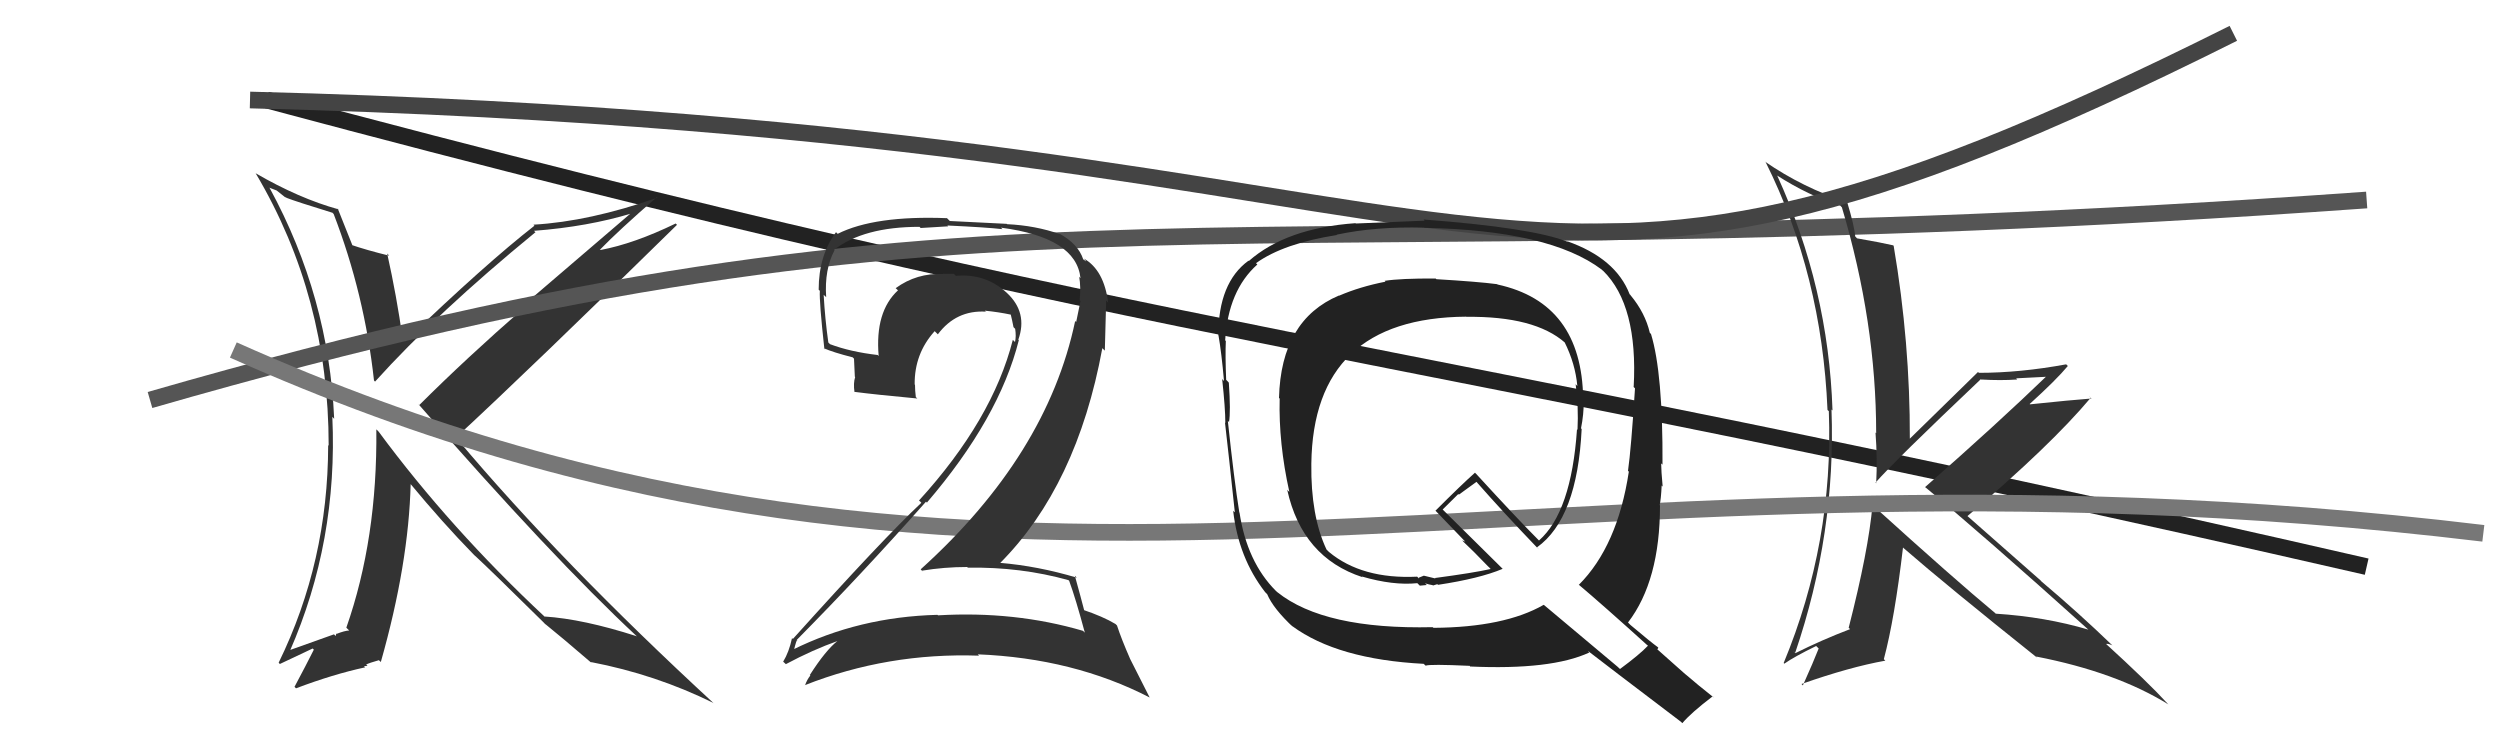
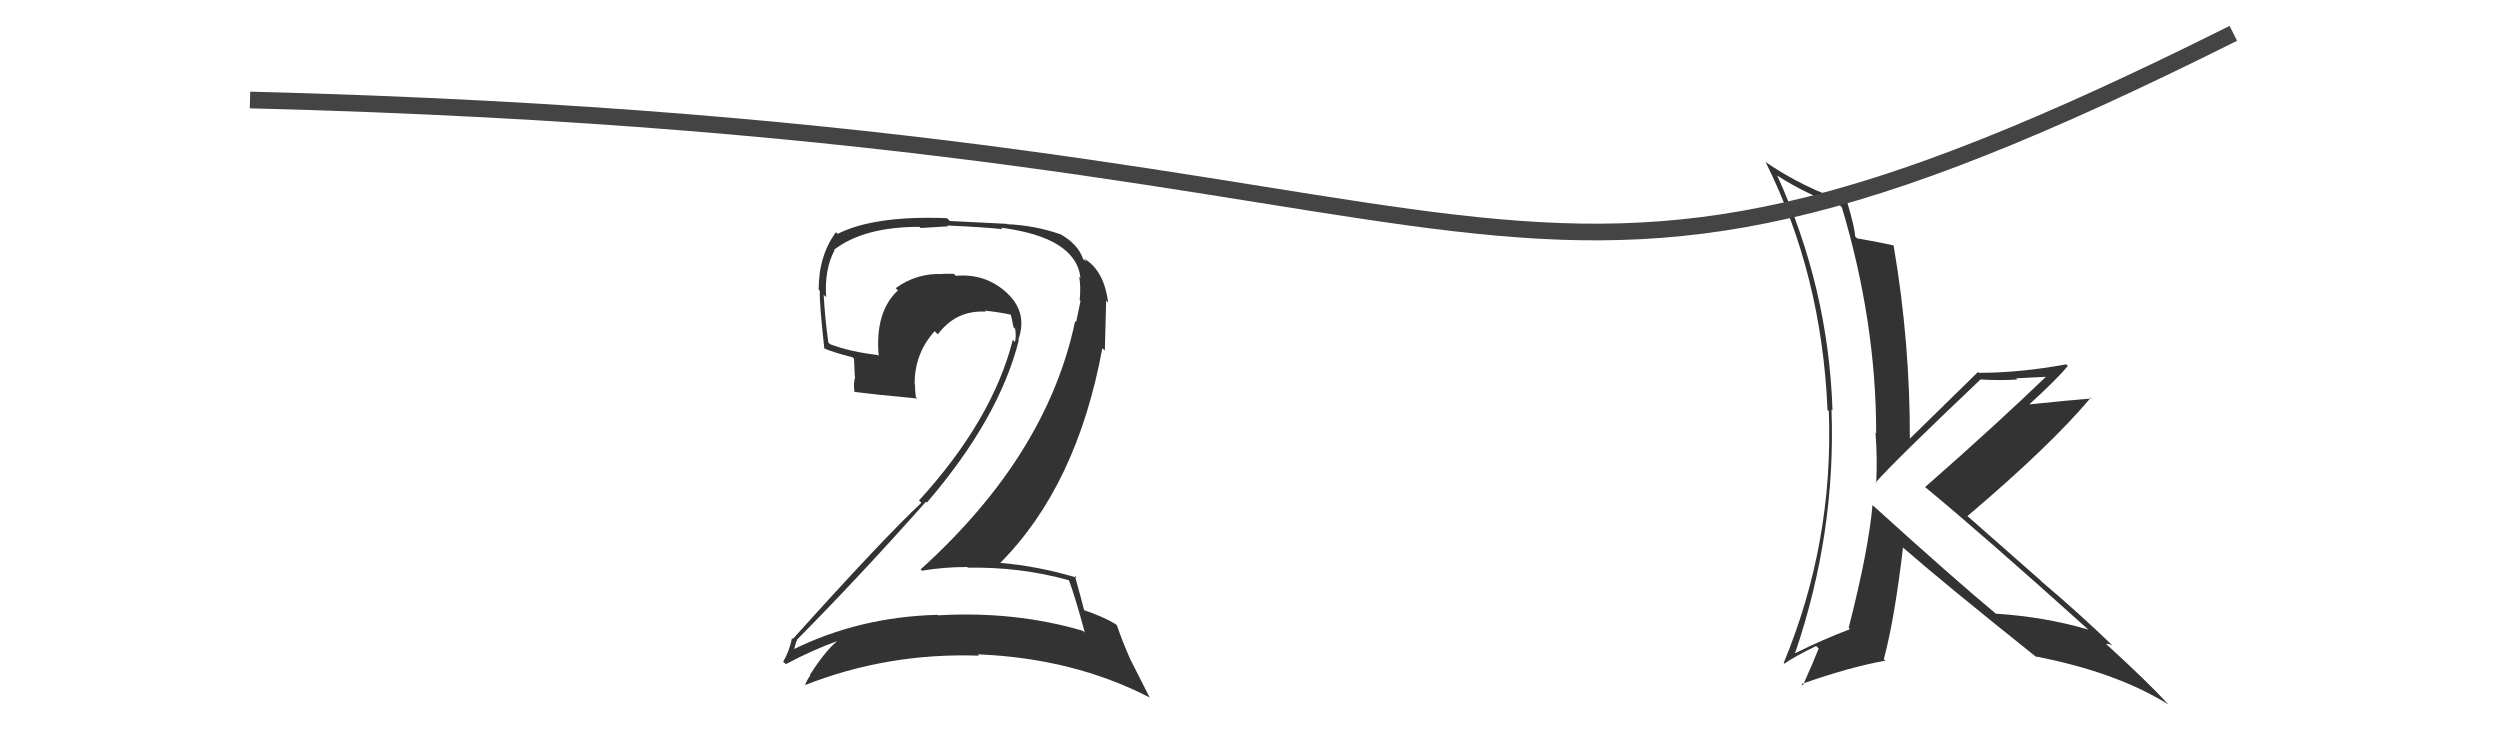
<svg xmlns="http://www.w3.org/2000/svg" width="150" height="44" viewBox="0,0,150,44">
-   <path d="M16 6 C72 21,81 20,142 34" stroke="#222" fill="none" />
-   <path fill="#333" d="M19.96 12.78L20.14 12.96L20.02 12.84Q21.87 17.65 22.44 22.83L22.48 22.87L22.50 22.90Q26.22 18.77 32.12 13.94L32.15 13.96L32.04 13.85Q35.28 13.60 37.91 12.80L37.88 12.77L31.32 18.39L31.42 18.49Q28.02 21.45 25.16 24.30L25.07 24.21L25.08 24.22Q33.14 33.46 38.21 38.18L38.22 38.20L38.19 38.17Q34.99 37.14 32.67 36.99L32.71 37.02L32.70 37.02Q27.02 31.72 22.72 25.90L22.65 25.83L22.58 25.76Q22.65 32.33 20.78 37.66L20.83 37.71L20.95 37.83Q20.69 37.84 20.20 38.03L20.18 38.01L20.14 38.16L20.04 38.06Q19.87 38.12 17.32 39.03L17.38 39.09L17.38 39.09Q20.28 32.48 19.94 25.01L20.05 25.13L20.05 25.12Q19.73 17.81 16.19 11.30L16.16 11.26L16.60 11.43L17.14 11.86L17.13 11.81L17.19 11.87Q17.75 12.09 19.96 12.77ZM20.32 12.56L20.23 12.48L20.31 12.56Q17.95 11.91 15.33 10.39L15.34 10.40L15.36 10.43Q19.72 17.79 19.72 26.74L19.65 26.67L19.69 26.71Q19.68 33.71 16.72 39.76L16.79 39.84L18.76 38.91L18.83 38.98Q18.36 39.92 17.67 41.21L17.75 41.29L17.76 41.30Q19.97 40.46 21.91 40.04L21.84 39.97L22.05 39.95L21.97 39.87Q22.17 39.77 22.74 39.61L22.72 39.60L22.85 39.72Q24.52 33.83 24.64 29.03L24.46 28.85L24.55 28.94Q26.57 31.38 28.40 33.25L28.49 33.34L28.55 33.39Q29.55 34.32 32.56 37.29L32.73 37.46L32.77 37.50L32.64 37.38Q33.66 38.20 35.52 39.80L35.54 39.82L35.44 39.72Q39.35 40.47 42.81 42.18L42.94 42.31L42.86 42.23Q33.68 33.77 27.44 26.35L27.42 26.33L27.35 26.26Q31.86 22.09 40.62 13.49L40.62 13.49L40.54 13.41Q38.05 14.62 36.03 15.00L35.96 14.92L36.01 14.97Q37.09 13.85 39.41 11.83L39.48 11.89L39.45 11.86Q35.36 13.29 32.01 13.48L32.03 13.51L32.07 13.54Q29.18 15.79 24.30 20.47L24.16 20.33L24.16 20.33Q23.80 17.76 23.23 15.21L23.27 15.25L23.35 15.34Q22.00 15.01 21.01 14.67L21.20 14.86L21.20 14.86Q20.83 13.95 20.26 12.50Z" />
-   <path d="M9 24 C61 9,72 17,142 12" stroke="#555" fill="none" />
  <path fill="#333" d="M112.39 30.34L112.32 30.27L112.35 30.30Q112.11 33.03 110.92 37.67L110.98 37.72L111.00 37.75Q109.32 38.39 107.72 39.19L107.57 39.04L107.71 39.17Q110.16 31.99 109.89 24.57L109.99 24.66L109.95 24.62Q109.71 17.27 106.63 10.53L106.51 10.42L106.61 10.52Q108.54 11.76 110.41 12.33L110.50 12.43L110.51 12.43Q112.57 19.32 112.57 25.99L112.67 26.09L112.53 25.95Q112.65 27.52 112.57 29.00L112.58 29.01L112.53 28.96Q113.63 27.70 118.85 22.75L118.90 22.80L118.86 22.77Q120.04 22.84 121.03 22.77L120.97 22.70L123.10 22.59L122.94 22.43Q119.80 25.46 115.50 29.23L115.52 29.24L115.50 29.22Q118.89 32.01 125.36 37.83L125.45 37.92L125.31 37.78Q122.71 37.01 119.74 36.82L119.69 36.76L119.68 36.76Q117.26 34.75 112.39 30.34ZM122.33 39.56L122.15 39.38L122.16 39.39Q126.99 40.33 130.11 42.27L130.11 42.28L130.03 42.19Q128.90 40.95 126.27 38.55L126.37 38.65L126.36 38.64Q126.47 38.60 126.74 38.72L126.74 38.71L126.73 38.71Q124.73 36.78 122.48 34.88L122.44 34.83L117.94 30.87L118.04 30.97Q123.01 26.76 125.44 23.87L125.32 23.74L125.49 23.91Q124.28 24.00 121.80 24.26L121.62 24.08L121.78 24.24Q123.38 22.79 124.07 21.96L124.00 21.89L123.97 21.86Q121.20 22.37 118.73 22.37L118.82 22.45L118.68 22.32Q117.32 23.66 114.58 26.33L114.63 26.38L114.59 26.34Q114.61 20.57 113.62 14.75L113.59 14.72L113.59 14.72Q112.91 14.56 111.42 14.30L111.45 14.33L111.31 14.18Q111.27 13.58 110.82 12.09L110.87 12.15L110.87 12.15Q108.14 11.25 105.89 9.69L105.97 9.76L105.94 9.73Q109.31 16.49 109.65 24.60L109.71 24.65L109.73 24.67Q110.02 32.55 107.02 39.78L107.03 39.79L107.06 39.82Q107.64 39.41 108.97 38.76L108.97 38.76L109.12 38.91Q108.82 39.68 108.17 41.13L108.18 41.13L108.09 41.04Q110.99 40.02 113.12 39.64L113.07 39.59L113.03 39.55Q113.68 37.12 114.18 32.85L114.14 32.81L114.22 32.89Q116.81 35.14 122.25 39.48Z" />
-   <path d="M14 21 C61 42,91 25,149 32" stroke="#777" fill="none" />
  <path d="M15 6 C95 8,88 25,134 2" stroke="#444" fill="none" />
-   <path fill="#333" d="M64.23 34.93L64.29 34.99L64.15 34.85Q64.55 35.94 65.09 37.96L65.10 37.97L64.98 37.85Q60.89 36.65 56.28 36.92L56.19 36.83L56.25 36.89Q51.54 37.01 47.55 38.99L47.63 39.08L47.62 39.07Q47.80 38.33 47.84 38.41L47.91 38.48L47.81 38.39Q51.64 34.52 55.56 30.10L55.66 30.20L55.61 30.16Q59.95 25.10 61.13 20.41L61.12 20.40L61.10 20.38Q61.68 18.75 60.41 17.57L60.34 17.51L60.41 17.57Q59.13 16.39 57.34 16.55L57.36 16.56L57.23 16.43Q56.92 16.43 56.58 16.43L56.52 16.37L56.59 16.44Q55.00 16.37 53.74 17.29L53.89 17.43L53.88 17.42Q52.49 18.70 52.72 21.36L52.69 21.33L52.66 21.30Q51.02 21.11 49.80 20.65L49.70 20.55L49.70 20.55Q49.50 19.13 49.42 17.69L49.53 17.79L49.57 17.83Q49.46 16.16 50.07 15.02L50.10 15.05L50.04 14.99Q51.82 13.61 55.17 13.61L55.24 13.68L56.89 13.58L56.84 13.53Q59.20 13.64 60.15 13.75L60.12 13.72L60.06 13.66Q64.57 14.25 64.83 16.69L64.72 16.57L64.75 16.60Q64.86 17.21 64.78 18.01L64.79 18.02L64.83 18.06Q64.72 18.63 64.57 19.32L64.50 19.25L64.51 19.26Q62.82 27.31 55.24 34.16L55.40 34.33L55.32 34.24Q56.66 34.02 58.03 34.02L58.02 34.01L58.07 34.06Q61.25 34.01 64.11 34.81ZM63.64 14.09L63.59 14.03L63.60 14.05Q62.13 13.53 60.42 13.45L60.40 13.43L56.99 13.26L56.82 13.09Q52.47 12.92 50.26 14.03L50.30 14.07L50.16 13.93Q49.12 15.33 49.12 17.38L49.17 17.43L49.19 17.45Q49.15 18.10 49.46 20.92L49.59 21.05L49.42 20.89Q49.98 21.14 51.16 21.44L51.24 21.52L51.29 22.60L51.31 22.62Q51.19 22.99 51.27 23.53L51.19 23.45L51.25 23.51Q52.56 23.68 55.04 23.91L55.01 23.88L54.95 23.83Q54.90 23.43 54.90 23.09L55.02 23.20L54.88 23.07Q54.86 21.22 56.08 19.87L56.22 20.01L56.27 20.06Q57.37 18.59 59.16 18.70L59.22 18.76L59.09 18.64Q59.90 18.72 60.66 18.88L60.78 18.99L60.64 18.85Q60.73 19.21 60.81 19.63L60.80 19.62L60.91 19.73Q60.98 20.18 60.90 20.52L60.84 20.46L60.77 20.39Q59.55 25.19 55.14 30.03L55.23 30.11L55.28 30.17Q53.02 32.28 47.57 38.34L47.52 38.28L47.52 38.29Q47.34 39.13 46.99 39.70L47.10 39.80L47.15 39.85Q48.76 38.99 50.28 38.45L50.27 38.44L50.27 38.44Q49.54 39.01 48.59 40.50L48.47 40.37L48.62 40.53Q48.42 40.78 48.30 41.12L48.38 41.20L48.29 41.11Q53.26 39.15 58.74 39.34L58.66 39.25L58.66 39.26Q64.41 39.49 68.98 41.85L68.98 41.85L67.81 39.54L67.81 39.54Q67.28 38.33 67.02 37.53L66.96 37.47L66.93 37.44Q66.18 36.99 64.96 36.58L65.01 36.63L65.07 36.69Q64.87 35.91 64.49 34.54L64.50 34.55L64.61 34.66Q62.27 33.96 59.99 33.77L59.98 33.77L60.00 33.79Q64.62 29.15 66.14 20.89L66.29 21.04L66.37 18.03L66.49 18.16Q66.24 16.20 65.03 15.51L65.16 15.65L65.16 15.68L65.05 15.57Q65.14 15.62 65.06 15.62L64.91 15.47L64.99 15.55Q64.68 14.63 63.57 14.02Z" />
-   <path fill="#222" d="M86.19 16.76L86.00 16.57L86.14 16.71Q84.03 16.70 83.08 16.85L83.12 16.89L83.13 16.90Q81.57 17.21 80.35 17.74L80.33 17.72L80.34 17.73Q76.86 19.20 76.74 23.88L76.75 23.89L76.78 23.91Q76.71 26.58 77.36 29.51L77.29 29.45L77.23 29.38Q78.13 33.45 81.75 34.63L81.78 34.67L81.71 34.59Q83.59 35.14 85.04 34.99L85.19 35.14L85.61 35.10L85.50 35.00Q85.77 35.08 85.96 35.11L85.88 35.03L85.98 35.13Q86.09 35.09 86.24 35.05L86.31 35.12L86.28 35.09Q88.79 34.71 90.16 34.13L90.12 34.09L86.61 30.62L86.56 30.57Q86.89 30.25 87.50 29.64L87.53 29.68L88.59 28.91L88.56 28.88Q90.23 30.78 92.21 32.84L92.37 32.99L92.22 32.84Q94.64 31.11 94.90 25.74L94.83 25.67L94.86 25.70Q95.03 24.88 95.03 23.97L94.98 23.91L94.99 23.93Q94.91 18.17 89.85 17.07L89.92 17.14L89.83 17.05Q88.68 16.90 86.17 16.75ZM98.82 38.68L98.93 38.79L98.88 38.74Q98.38 39.27 97.20 40.14L97.05 40.00L92.64 36.30L92.62 36.29Q90.27 37.64 86.01 37.67L85.96 37.63L85.97 37.63Q79.45 37.78 76.64 35.53L76.65 35.54L76.56 35.46Q74.82 33.72 74.37 30.75L74.36 30.75L74.36 30.75Q74.05 28.83 73.67 25.25L73.84 25.43L73.74 25.33Q73.85 24.71 73.73 22.96L73.67 22.89L73.57 22.79Q73.51 21.33 73.55 20.46L73.60 20.51L73.51 20.42Q73.69 17.43 75.44 15.87L75.49 15.92L75.36 15.79Q77.02 14.60 80.22 14.10L80.17 14.06L80.20 14.08Q82.55 13.58 85.45 13.66L85.51 13.72L85.46 13.67Q92.99 13.82 96.11 16.18L96.17 16.24L96.19 16.25Q98.29 18.32 98.02 23.23L97.99 23.19L98.10 23.30Q97.87 26.92 97.68 28.25L97.69 28.26L97.73 28.30Q97.05 32.77 94.73 35.09L94.60 34.95L94.70 35.06Q96.14 36.27 98.88 38.75ZM93.93 14.37L93.93 14.38L94.07 14.51Q91.92 13.66 85.41 13.17L85.48 13.24L85.48 13.24Q84.13 13.29 81.35 13.41L81.26 13.32L81.33 13.39Q77.17 13.69 74.93 15.66L74.77 15.51L74.91 15.64Q73.10 16.96 73.10 20.12L73.14 20.16L73.11 20.13Q73.29 21.15 73.44 22.86L73.29 22.70L73.33 22.75Q73.52 24.50 73.52 25.38L73.53 25.38L73.50 25.36Q73.71 27.17 74.09 30.74L74.09 30.74L73.99 30.65Q74.31 33.47 75.91 35.53L75.97 35.59L76.03 35.65Q76.39 36.51 77.61 37.65L77.45 37.49L77.54 37.57Q80.25 39.56 85.42 39.83L85.55 39.95L85.54 39.94Q85.78 39.84 88.17 39.95L88.18 39.95L88.21 39.99Q93.08 40.21 95.36 39.15L95.33 39.12L95.27 39.05Q96.14 39.73 100.86 43.31L100.91 43.36L100.94 43.39Q101.46 42.77 102.76 41.78L102.84 41.86L102.80 41.83Q101.91 41.13 101.11 40.44L101.15 40.48L99.44 38.96L99.50 38.87L99.47 38.83Q99.05 38.53 97.83 37.50L97.66 37.33L97.68 37.35Q99.60 34.85 99.60 30.32L99.59 30.31L99.58 30.31Q99.66 29.96 99.70 29.13L99.73 29.16L99.76 29.20Q99.67 28.23 99.67 27.81L99.68 27.81L99.75 27.88Q99.78 22.40 99.06 20.04L98.94 19.92L98.99 19.97Q98.71 18.77 97.83 17.71L97.81 17.68L97.78 17.66Q96.95 15.50 94.02 14.47ZM87.98 19.01L88.02 19.05L87.98 19.01Q92.08 18.96 93.90 20.56L93.96 20.61L93.87 20.52Q94.52 21.82 94.64 23.16L94.49 23.00L94.54 23.06Q94.72 24.42 94.65 25.79L94.60 25.74L94.62 25.76Q94.28 30.72 92.34 32.43L92.38 32.47L92.27 32.36Q91.05 31.14 88.54 28.40L88.57 28.44L88.50 28.36Q87.69 29.08 86.13 30.64L86.10 30.61L86.06 30.57Q86.70 31.24 87.84 32.42L87.92 32.50L87.73 32.42L87.83 32.53Q88.30 32.96 89.33 34.03L89.30 33.99L89.44 34.14Q88.42 34.37 86.10 34.68L86.13 34.71L85.43 34.54L85.13 34.66L85.14 34.71L85.03 34.60Q81.72 34.76 79.74 33.12L79.58 32.96L79.59 32.97Q78.64 30.95 78.68 27.83L78.65 27.80L78.68 27.83Q78.79 19.07 87.97 19.00Z" />
+   <path fill="#333" d="M64.23 34.93L64.29 34.99L64.15 34.85Q64.55 35.94 65.09 37.96L65.10 37.97L64.98 37.85Q60.89 36.65 56.28 36.92L56.19 36.83L56.25 36.89Q51.54 37.01 47.55 38.99L47.63 39.08L47.62 39.07Q47.80 38.33 47.84 38.41L47.91 38.48L47.81 38.39Q51.64 34.52 55.56 30.10L55.66 30.20L55.61 30.16Q59.95 25.10 61.13 20.41L61.12 20.40L61.10 20.38Q61.68 18.75 60.41 17.57L60.34 17.51L60.41 17.57Q59.13 16.39 57.34 16.55L57.36 16.56L57.23 16.43Q56.92 16.43 56.58 16.43L56.52 16.37L56.59 16.44Q55.00 16.37 53.74 17.29L53.88 17.42Q52.49 18.70 52.72 21.36L52.69 21.33L52.66 21.30Q51.02 21.11 49.80 20.65L49.70 20.55L49.70 20.55Q49.50 19.13 49.42 17.69L49.53 17.79L49.57 17.83Q49.46 16.16 50.07 15.02L50.10 15.05L50.04 14.99Q51.82 13.61 55.17 13.61L55.24 13.68L56.89 13.58L56.84 13.53Q59.20 13.64 60.15 13.75L60.12 13.72L60.06 13.66Q64.57 14.25 64.83 16.69L64.72 16.57L64.75 16.60Q64.86 17.21 64.78 18.01L64.79 18.02L64.83 18.06Q64.72 18.63 64.57 19.32L64.50 19.25L64.51 19.26Q62.82 27.31 55.24 34.16L55.40 34.33L55.32 34.24Q56.66 34.02 58.03 34.02L58.02 34.01L58.07 34.06Q61.25 34.01 64.11 34.81ZM63.64 14.09L63.59 14.03L63.60 14.05Q62.13 13.53 60.42 13.45L60.40 13.43L56.99 13.26L56.82 13.09Q52.47 12.92 50.26 14.03L50.30 14.07L50.16 13.93Q49.12 15.33 49.12 17.38L49.17 17.43L49.19 17.45Q49.15 18.10 49.46 20.92L49.59 21.05L49.42 20.89Q49.98 21.14 51.16 21.44L51.24 21.52L51.29 22.60L51.31 22.62Q51.19 22.99 51.27 23.53L51.19 23.45L51.25 23.51Q52.56 23.68 55.04 23.91L55.01 23.88L54.95 23.83Q54.90 23.43 54.90 23.09L55.02 23.20L54.88 23.07Q54.86 21.22 56.08 19.87L56.22 20.01L56.27 20.06Q57.37 18.59 59.16 18.70L59.22 18.76L59.09 18.64Q59.90 18.72 60.66 18.88L60.78 18.99L60.64 18.85Q60.73 19.21 60.81 19.63L60.80 19.62L60.91 19.73Q60.98 20.18 60.90 20.52L60.84 20.46L60.77 20.39Q59.55 25.19 55.14 30.03L55.23 30.11L55.28 30.17Q53.02 32.28 47.57 38.34L47.52 38.28L47.52 38.29Q47.34 39.13 46.99 39.70L47.10 39.80L47.15 39.85Q48.76 38.99 50.28 38.45L50.27 38.44L50.27 38.44Q49.54 39.01 48.59 40.50L48.47 40.37L48.62 40.53Q48.42 40.78 48.30 41.12L48.38 41.20L48.29 41.11Q53.26 39.15 58.74 39.34L58.66 39.25L58.66 39.26Q64.41 39.49 68.98 41.85L68.98 41.85L67.81 39.54L67.81 39.54Q67.28 38.33 67.02 37.53L66.96 37.47L66.93 37.44Q66.18 36.99 64.96 36.58L65.01 36.63L65.07 36.69Q64.87 35.91 64.49 34.54L64.50 34.55L64.61 34.66Q62.27 33.96 59.99 33.77L59.98 33.77L60.00 33.79Q64.62 29.15 66.14 20.89L66.29 21.04L66.37 18.03L66.49 18.16Q66.24 16.20 65.03 15.51L65.16 15.65L65.16 15.68L65.05 15.57Q65.14 15.62 65.06 15.62L64.91 15.47L64.99 15.55Q64.68 14.63 63.57 14.02Z" />
</svg>